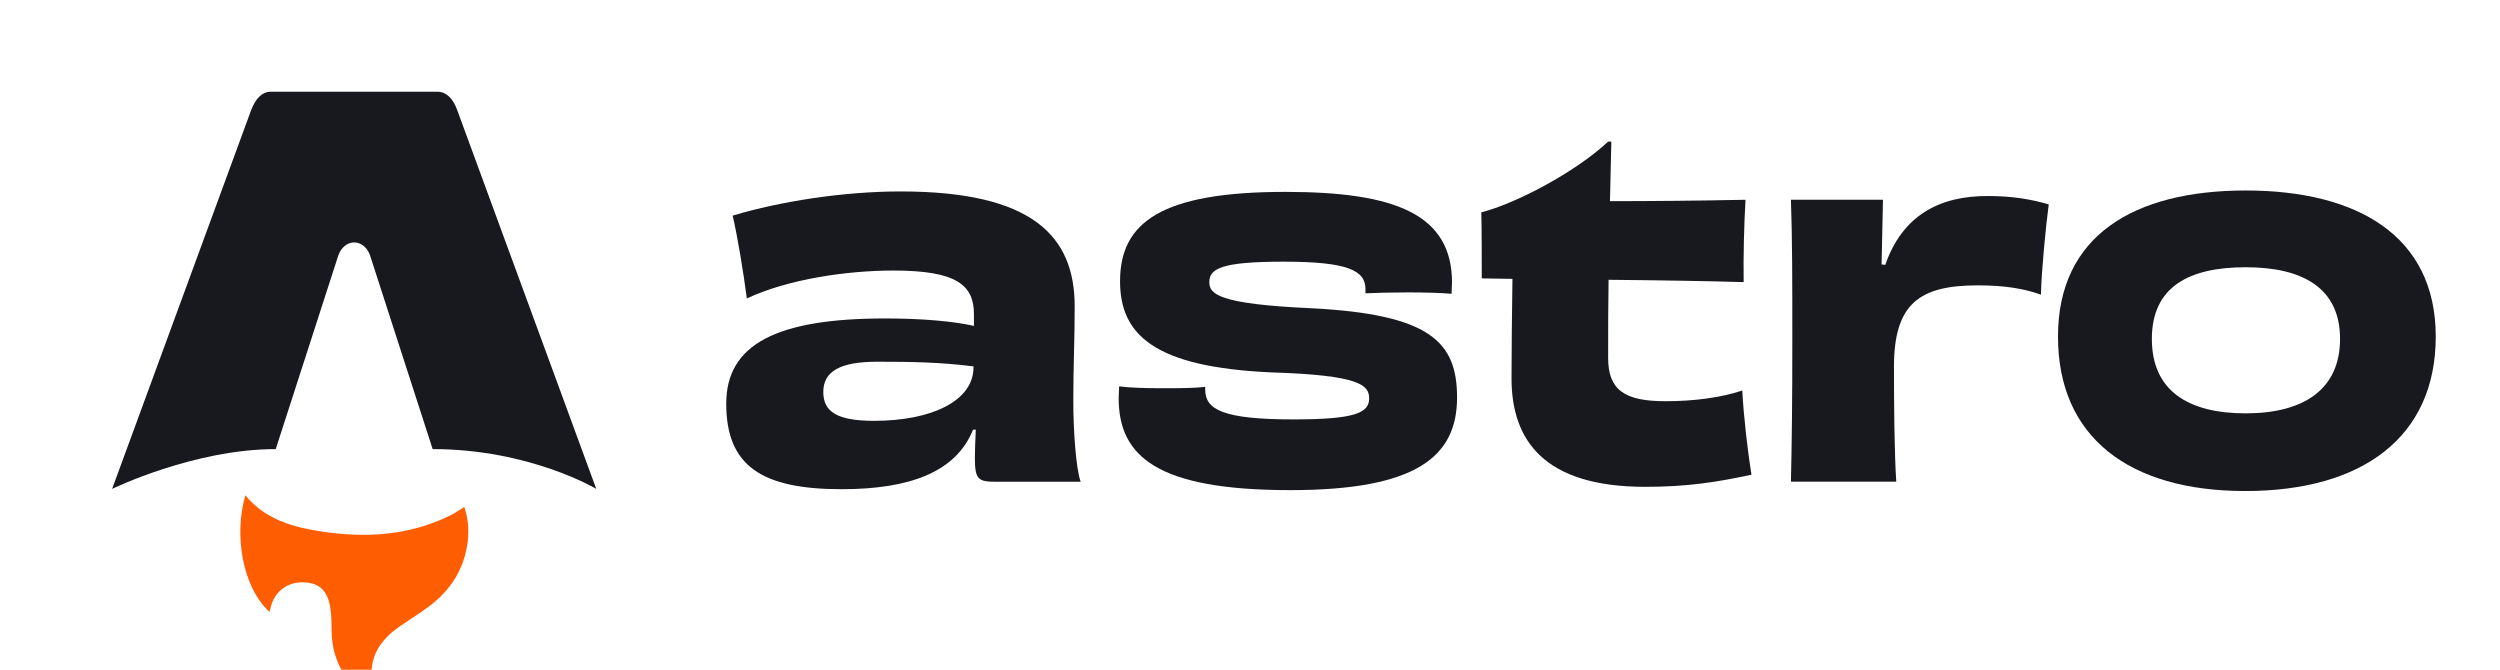
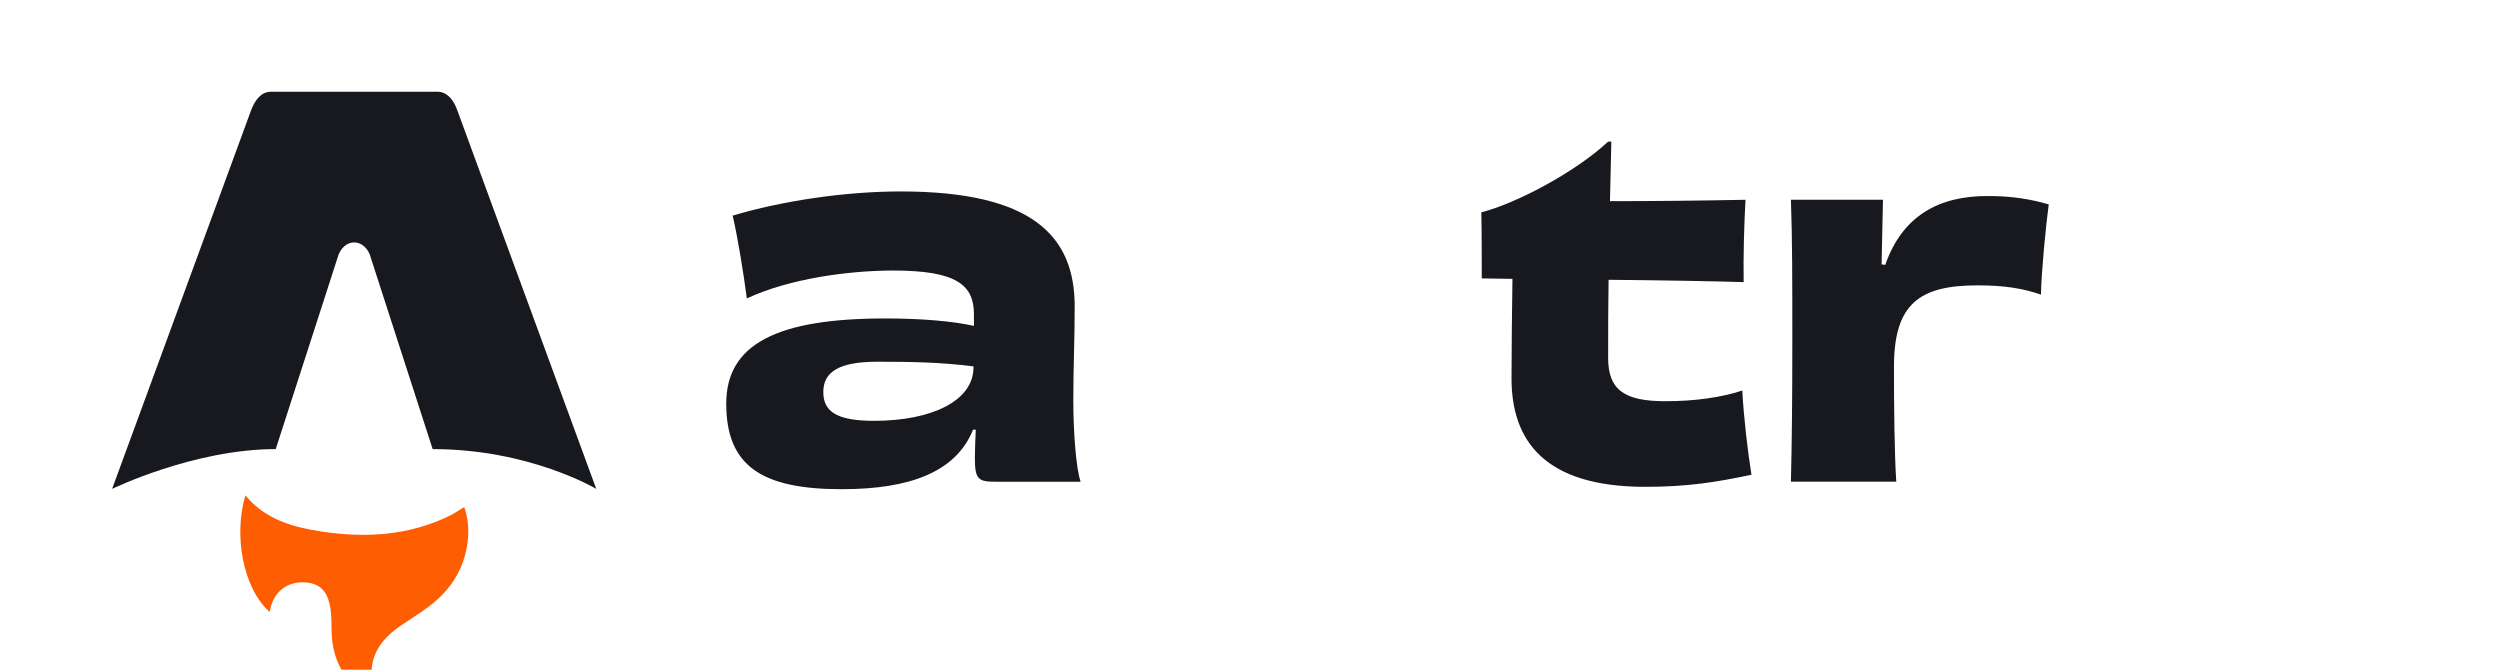
<svg xmlns="http://www.w3.org/2000/svg" width="97" height="26" viewBox="0 0 97 26" fill="none">
  <g clip-path="url(#clip0_1781_673)">
    <path d="M10.458 23.743C9.387 22.764 9.075 20.708 9.521 19.219C10.294 20.158 11.366 20.455 12.476 20.623C14.189 20.882 15.872 20.785 17.463 20.002C17.645 19.913 17.814 19.793 18.013 19.673C18.162 20.106 18.201 20.543 18.149 20.989C18.022 22.073 17.482 22.91 16.624 23.545C16.281 23.799 15.918 24.026 15.563 24.266C14.474 25.002 14.18 25.865 14.589 27.12C14.599 27.151 14.607 27.181 14.629 27.256C14.073 27.007 13.667 26.645 13.358 26.168C13.031 25.666 12.876 25.11 12.867 24.508C12.863 24.215 12.863 23.919 12.824 23.631C12.728 22.927 12.397 22.612 11.775 22.594C11.136 22.575 10.631 22.97 10.497 23.592C10.486 23.64 10.472 23.687 10.457 23.742L10.458 23.743Z" fill="#FF5D01" />
    <path d="M4.35 18.969C4.35 18.969 7.519 17.425 10.698 17.425L13.095 10.008C13.185 9.649 13.447 9.405 13.742 9.405C14.038 9.405 14.3 9.649 14.39 10.008L16.787 17.425C20.551 17.425 23.135 18.969 23.135 18.969C23.135 18.969 17.751 4.301 17.74 4.272C17.586 3.838 17.325 3.559 16.973 3.559H10.512C10.16 3.559 9.91 3.838 9.745 4.272C9.733 4.3 4.35 18.969 4.35 18.969Z" fill="#17191E" />
    <path d="M37.772 14.252C37.772 15.551 36.155 16.328 33.916 16.328C32.459 16.328 31.944 15.966 31.944 15.208C31.944 14.414 32.584 14.035 34.041 14.035C35.355 14.035 36.474 14.053 37.772 14.215V14.252ZM37.789 12.645C36.99 12.464 35.782 12.356 34.343 12.356C30.15 12.356 28.178 13.349 28.178 15.66C28.178 18.061 29.528 18.981 32.655 18.981C35.302 18.981 37.096 18.313 37.754 16.671H37.86C37.843 17.068 37.825 17.465 37.825 17.772C37.825 18.62 37.967 18.692 38.66 18.692H41.929C41.751 18.187 41.644 16.761 41.644 15.533C41.644 14.215 41.698 13.223 41.698 11.887C41.698 9.161 40.063 7.428 34.947 7.428C32.744 7.428 30.292 7.807 28.427 8.366C28.604 9.107 28.853 10.605 28.977 11.58C30.594 10.822 32.886 10.497 34.663 10.497C37.114 10.497 37.789 11.056 37.789 12.194V12.645Z" fill="#17191E" />
-     <path d="M46.762 15.009C46.318 15.063 45.714 15.063 45.092 15.063C44.435 15.063 43.831 15.045 43.422 14.991C43.422 15.136 43.404 15.298 43.404 15.443C43.404 17.699 44.879 19.017 50.067 19.017C54.952 19.017 56.534 17.717 56.534 15.424C56.534 13.258 55.486 12.193 50.849 11.958C47.242 11.796 46.922 11.399 46.922 10.947C46.922 10.424 47.384 10.153 49.8 10.153C52.305 10.153 52.98 10.496 52.98 11.218V11.381C53.336 11.363 53.975 11.345 54.633 11.345C55.255 11.345 55.93 11.363 56.321 11.399C56.321 11.236 56.338 11.092 56.338 10.966C56.338 8.312 54.135 7.445 49.871 7.445C45.074 7.445 43.458 8.619 43.458 10.911C43.458 12.969 44.755 14.251 49.356 14.45C52.749 14.558 53.123 14.937 53.123 15.46C53.123 16.02 52.572 16.273 50.191 16.273C47.455 16.273 46.762 15.894 46.762 15.117V15.009Z" fill="#17191E" />
    <path d="M62.396 5.494C61.099 6.704 58.772 7.913 57.475 8.238C57.492 8.906 57.492 10.134 57.492 10.802L58.683 10.82C58.665 12.101 58.647 13.654 58.647 14.683C58.647 17.084 59.908 18.889 63.835 18.889C65.487 18.889 66.589 18.708 67.957 18.42C67.814 17.535 67.654 16.181 67.601 15.152C66.784 15.423 65.754 15.567 64.617 15.567C63.035 15.567 62.396 15.134 62.396 13.889C62.396 12.805 62.396 11.794 62.413 10.856C64.439 10.874 66.464 10.91 67.654 10.946C67.637 10.007 67.672 8.653 67.726 7.751C66.002 7.787 64.066 7.805 62.467 7.805C62.485 7.011 62.502 6.252 62.52 5.494H62.396Z" fill="#17191E" />
    <path d="M73.006 10.259C73.024 9.321 73.042 8.526 73.059 7.75H69.488C69.542 9.303 69.542 10.891 69.542 13.22C69.542 15.549 69.524 17.155 69.488 18.69H73.575C73.504 17.607 73.486 15.783 73.486 14.231C73.486 11.776 74.481 11.072 76.737 11.072C77.785 11.072 78.531 11.198 79.189 11.433C79.207 10.512 79.384 8.725 79.491 7.931C78.816 7.732 78.069 7.606 77.163 7.606C75.227 7.588 73.806 8.382 73.148 10.277L73.006 10.259Z" fill="#17191E" />
-     <path d="M90.794 13.149C90.794 15.117 89.372 16.038 87.134 16.038C84.913 16.038 83.492 15.171 83.492 13.149C83.492 11.127 84.931 10.369 87.134 10.369C89.355 10.369 90.794 11.182 90.794 13.149ZM94.507 13.059C94.507 9.142 91.451 7.391 87.134 7.391C82.799 7.391 79.85 9.142 79.85 13.059C79.85 16.958 82.603 19.052 87.116 19.052C91.664 19.052 94.507 16.958 94.507 13.059Z" fill="#17191E" />
  </g>
  <defs>
    <clipPath id="clip0_1781_673">
      <rect width="96" height="25" fill="white" transform="translate(0.875 0.986)" />
    </clipPath>
  </defs>
</svg>